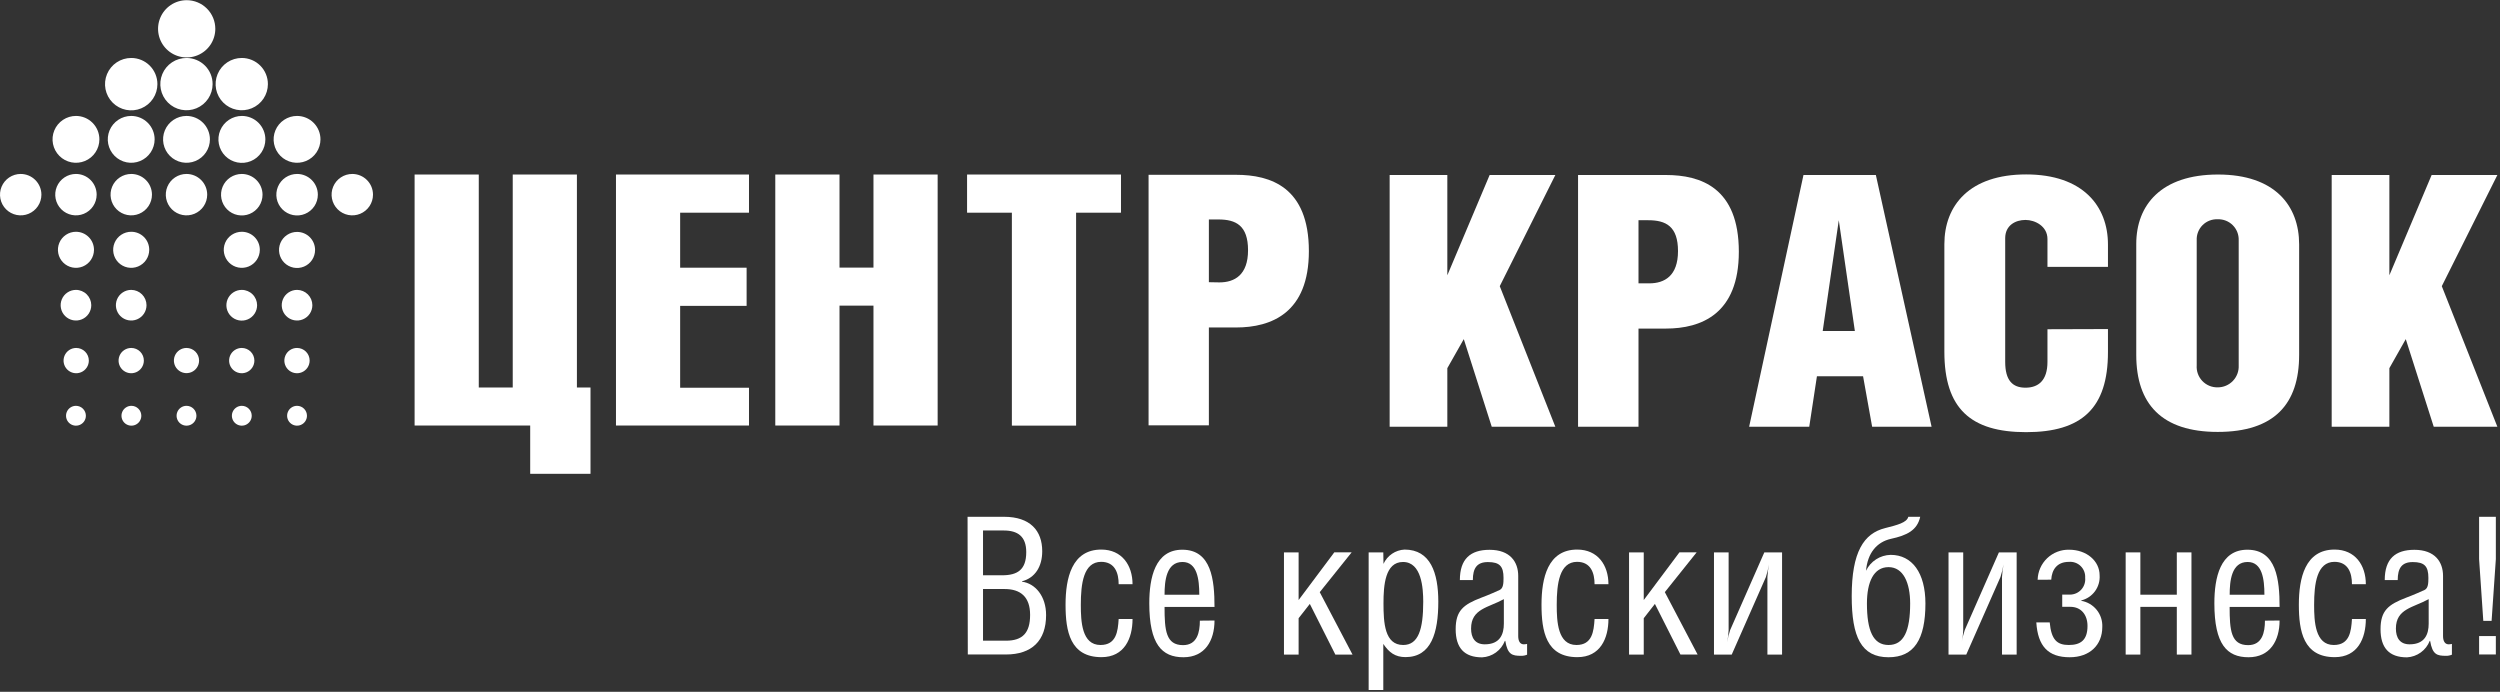
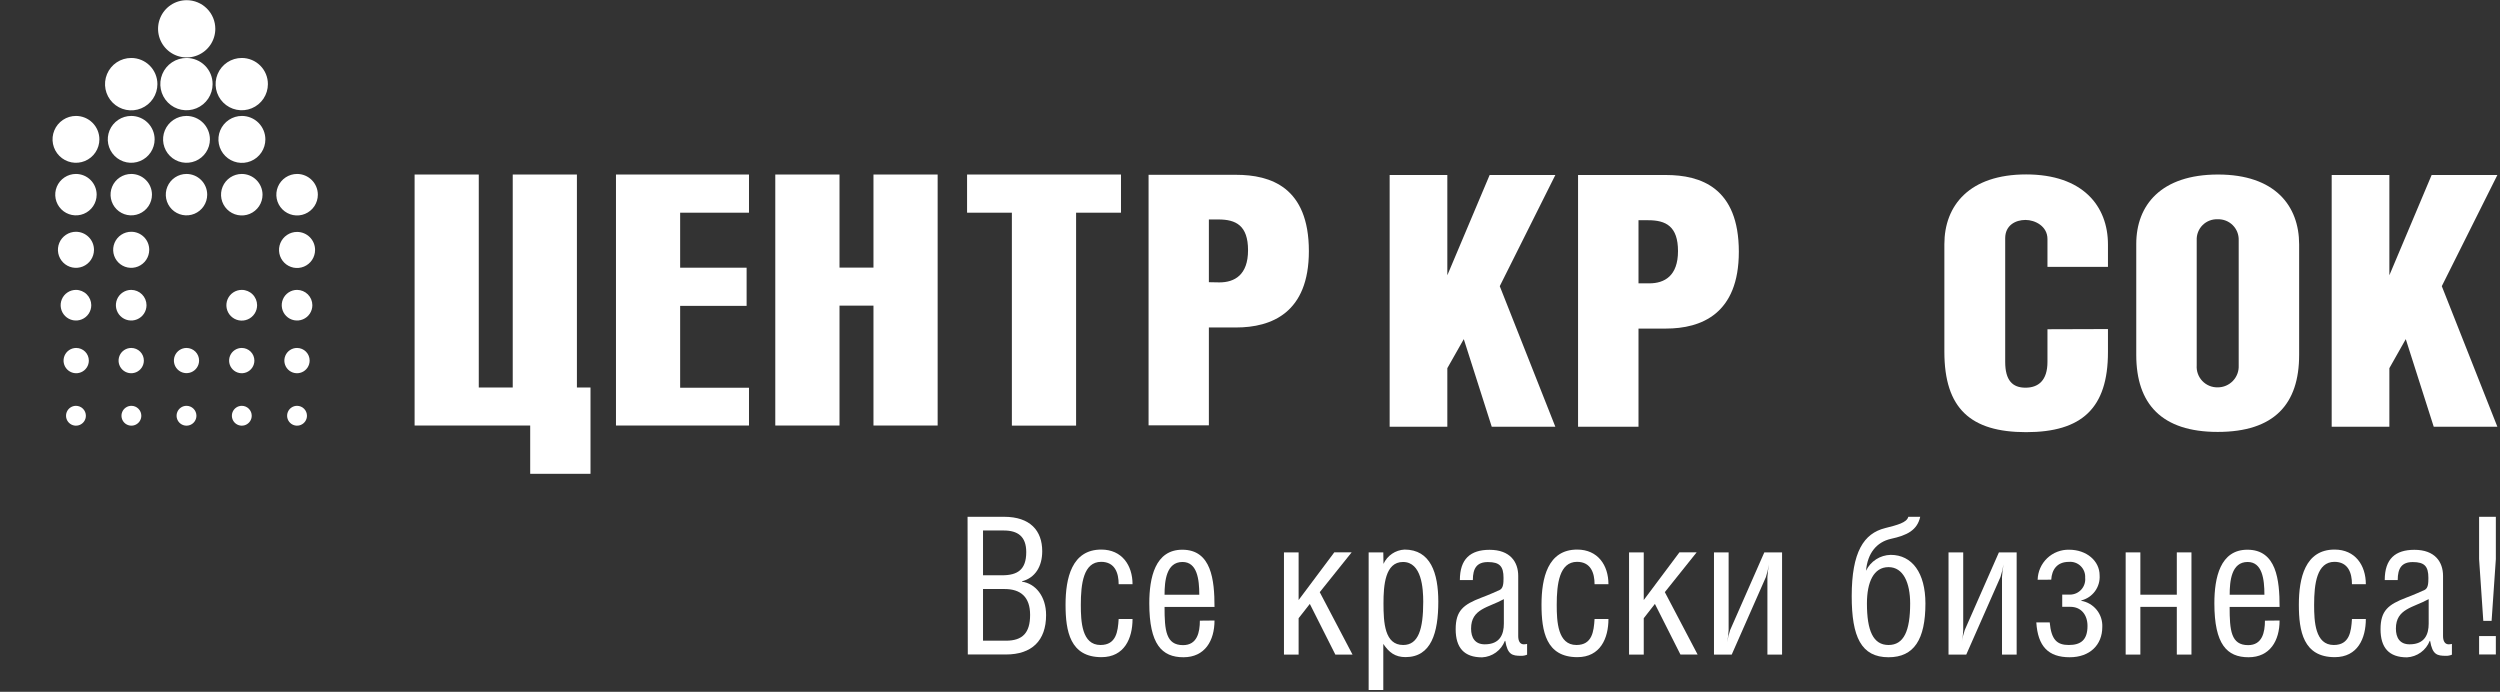
<svg xmlns="http://www.w3.org/2000/svg" width="524" height="145" viewBox="0 0 524 145" fill="none">
  <rect x="0" y="0" width="524" height="145" fill="#333333" stroke="none" />
  <g clip-path="url(#clip0_137_39)">
-     <path d="M8.68 40.81C8.678 41.667 8.422 42.505 7.944 43.217C7.467 43.93 6.789 44.484 5.996 44.812C5.204 45.139 4.332 45.224 3.491 45.056C2.65 44.888 1.878 44.475 1.271 43.869C0.665 43.263 0.252 42.49 0.084 41.649C-0.084 40.808 0.001 39.936 0.328 39.144C0.656 38.351 1.21 37.673 1.923 37.196C2.635 36.718 3.472 36.462 4.33 36.46C5.484 36.46 6.59 36.918 7.406 37.734C8.222 38.55 8.68 39.656 8.68 40.81Z" fill="white" />
    <path d="M20.832 29.21C20.832 30.181 20.544 31.13 20.004 31.938C19.465 32.745 18.698 33.375 17.801 33.746C16.904 34.118 15.916 34.215 14.964 34.026C14.011 33.836 13.136 33.369 12.45 32.682C11.763 31.995 11.296 31.12 11.106 30.168C10.917 29.215 11.014 28.228 11.386 27.331C11.757 26.434 12.386 25.667 13.194 25.128C14.001 24.588 14.951 24.3 15.922 24.3C17.224 24.3 18.473 24.817 19.394 25.738C20.314 26.659 20.832 27.908 20.832 29.21Z" fill="white" />
    <path d="M20.258 40.81C20.256 41.668 20 42.506 19.522 43.218C19.044 43.931 18.365 44.486 17.572 44.812C16.779 45.139 15.906 45.224 15.065 45.055C14.224 44.887 13.452 44.473 12.846 43.865C12.24 43.258 11.827 42.485 11.661 41.643C11.494 40.801 11.581 39.929 11.909 39.137C12.238 38.344 12.794 37.667 13.508 37.191C14.222 36.714 15.06 36.46 15.918 36.46C16.489 36.46 17.054 36.573 17.581 36.791C18.108 37.01 18.587 37.331 18.991 37.735C19.394 38.139 19.713 38.618 19.931 39.146C20.148 39.674 20.259 40.239 20.258 40.81Z" fill="white" />
    <path d="M19.701 52.38C19.697 53.127 19.472 53.856 19.054 54.475C18.636 55.094 18.044 55.575 17.353 55.858C16.662 56.141 15.903 56.213 15.171 56.065C14.439 55.917 13.767 55.555 13.241 55.026C12.714 54.496 12.356 53.823 12.212 53.09C12.068 52.357 12.144 51.598 12.43 50.909C12.717 50.219 13.201 49.63 13.823 49.216C14.444 48.801 15.174 48.58 15.921 48.58C16.921 48.58 17.881 48.977 18.59 49.684C19.299 50.39 19.698 51.349 19.701 52.35V52.38Z" fill="white" />
    <path d="M19.131 63.96C19.133 64.595 18.946 65.217 18.595 65.746C18.243 66.275 17.743 66.688 17.156 66.933C16.57 67.177 15.924 67.242 15.301 67.12C14.678 66.997 14.105 66.692 13.655 66.243C13.205 65.795 12.898 65.223 12.773 64.6C12.649 63.977 12.712 63.331 12.954 62.744C13.197 62.157 13.608 61.655 14.136 61.302C14.665 60.949 15.286 60.76 15.921 60.76C16.77 60.763 17.583 61.1 18.184 61.7C18.785 62.299 19.126 63.111 19.131 63.96Z" fill="white" />
    <path d="M18.62 75.58C18.62 76.104 18.465 76.617 18.174 77.052C17.883 77.488 17.469 77.828 16.984 78.028C16.5 78.229 15.967 78.281 15.453 78.179C14.939 78.077 14.467 77.824 14.097 77.454C13.726 77.083 13.473 76.611 13.371 76.097C13.269 75.583 13.322 75.05 13.522 74.566C13.723 74.082 14.062 73.668 14.498 73.377C14.934 73.085 15.446 72.93 15.97 72.93C16.673 72.93 17.347 73.209 17.844 73.706C18.341 74.203 18.62 74.877 18.62 75.58Z" fill="white" />
    <path d="M18 87.14C18 87.551 17.878 87.954 17.649 88.296C17.421 88.638 17.096 88.904 16.716 89.062C16.336 89.219 15.918 89.26 15.514 89.18C15.111 89.1 14.74 88.902 14.449 88.611C14.158 88.32 13.96 87.949 13.88 87.546C13.8 87.142 13.841 86.724 13.998 86.344C14.156 85.964 14.422 85.639 14.764 85.41C15.106 85.182 15.508 85.06 15.92 85.06C16.193 85.06 16.463 85.114 16.716 85.218C16.968 85.323 17.198 85.476 17.391 85.669C17.584 85.862 17.737 86.092 17.841 86.344C17.946 86.596 18 86.867 18 87.14Z" fill="white" />
    <path d="M32.992 17.63C32.994 18.717 32.673 19.779 32.071 20.684C31.468 21.588 30.611 22.293 29.607 22.71C28.604 23.127 27.499 23.236 26.433 23.025C25.367 22.814 24.388 22.29 23.62 21.522C22.851 20.754 22.328 19.774 22.117 18.709C21.905 17.643 22.015 16.538 22.431 15.534C22.848 14.531 23.553 13.674 24.458 13.071C25.362 12.469 26.425 12.148 27.512 12.15C28.965 12.15 30.359 12.727 31.387 13.755C32.414 14.783 32.992 16.177 32.992 17.63Z" fill="white" />
    <path d="M32.41 29.21C32.41 30.181 32.122 31.131 31.582 31.939C31.042 32.746 30.274 33.376 29.377 33.747C28.479 34.118 27.491 34.215 26.538 34.025C25.585 33.835 24.711 33.366 24.024 32.678C23.338 31.991 22.871 31.115 22.683 30.162C22.495 29.209 22.593 28.221 22.966 27.324C23.34 26.427 23.971 25.661 24.779 25.123C25.588 24.584 26.538 24.298 27.51 24.3C28.81 24.303 30.057 24.821 30.975 25.742C31.894 26.662 32.41 27.91 32.41 29.21Z" fill="white" />
    <path d="M31.852 40.81C31.85 41.668 31.594 42.506 31.116 43.218C30.637 43.931 29.959 44.486 29.166 44.812C28.373 45.139 27.5 45.224 26.659 45.055C25.818 44.887 25.046 44.473 24.439 43.865C23.834 43.258 23.421 42.485 23.255 41.643C23.088 40.801 23.174 39.929 23.503 39.137C23.832 38.344 24.388 37.667 25.102 37.191C25.815 36.714 26.654 36.46 27.512 36.46C28.083 36.46 28.648 36.573 29.175 36.791C29.702 37.01 30.181 37.331 30.584 37.735C30.987 38.139 31.307 38.618 31.524 39.146C31.742 39.674 31.853 40.239 31.852 40.81Z" fill="white" />
    <path d="M31.279 52.38C31.275 53.127 31.049 53.856 30.631 54.476C30.213 55.095 29.621 55.576 28.929 55.859C28.238 56.142 27.478 56.213 26.745 56.064C26.013 55.915 25.342 55.553 24.815 55.022C24.289 54.492 23.932 53.817 23.789 53.084C23.646 52.351 23.723 51.591 24.011 50.902C24.299 50.212 24.785 49.624 25.408 49.211C26.03 48.797 26.762 48.578 27.509 48.58C28.004 48.579 28.495 48.675 28.953 48.864C29.411 49.053 29.827 49.331 30.177 49.681C30.528 50.032 30.805 50.448 30.994 50.906C31.183 51.364 31.28 51.855 31.279 52.35V52.38Z" fill="white" />
    <path d="M30.709 63.96C30.711 64.596 30.524 65.218 30.172 65.747C29.82 66.277 29.319 66.69 28.732 66.934C28.145 67.178 27.499 67.242 26.875 67.119C26.252 66.995 25.679 66.689 25.229 66.24C24.78 65.79 24.474 65.217 24.35 64.594C24.227 63.97 24.291 63.324 24.535 62.737C24.779 62.15 25.192 61.649 25.722 61.297C26.251 60.945 26.873 60.758 27.509 60.76C28.356 60.765 29.167 61.104 29.766 61.703C30.365 62.302 30.704 63.113 30.709 63.96Z" fill="white" />
    <path d="M30.152 75.58C30.152 76.105 29.996 76.617 29.704 77.053C29.413 77.489 28.998 77.829 28.513 78.029C28.029 78.23 27.495 78.281 26.981 78.178C26.467 78.075 25.994 77.822 25.624 77.45C25.254 77.079 25.002 76.606 24.901 76.091C24.8 75.576 24.854 75.043 25.056 74.559C25.258 74.075 25.599 73.662 26.037 73.372C26.474 73.082 26.987 72.928 27.512 72.93C27.859 72.93 28.203 72.999 28.524 73.132C28.845 73.265 29.137 73.461 29.382 73.707C29.627 73.953 29.821 74.245 29.953 74.567C30.086 74.888 30.153 75.233 30.152 75.58Z" fill="white" />
    <path d="M29.621 87.14C29.621 87.552 29.499 87.954 29.27 88.297C29.041 88.639 28.715 88.905 28.335 89.063C27.954 89.22 27.535 89.26 27.131 89.179C26.728 89.098 26.357 88.899 26.067 88.607C25.776 88.315 25.579 87.944 25.5 87.54C25.421 87.135 25.463 86.717 25.622 86.337C25.781 85.957 26.049 85.633 26.393 85.406C26.736 85.178 27.139 85.058 27.551 85.06C28.101 85.063 28.627 85.283 29.015 85.673C29.403 86.062 29.621 86.59 29.621 87.14Z" fill="white" />
    <path d="M45.129 6.04C45.129 7.227 44.777 8.387 44.118 9.373C43.458 10.36 42.521 11.129 41.425 11.583C40.329 12.037 39.122 12.156 37.958 11.925C36.794 11.693 35.725 11.122 34.886 10.283C34.047 9.444 33.476 8.374 33.244 7.211C33.013 6.047 33.132 4.84 33.586 3.744C34.04 2.648 34.809 1.71 35.795 1.051C36.782 0.392 37.942 0.04 39.129 0.04C40.72 0.04 42.246 0.672 43.371 1.797C44.497 2.923 45.129 4.449 45.129 6.04Z" fill="white" />
    <path d="M44.562 17.63C44.562 18.714 44.24 19.774 43.637 20.675C43.035 21.577 42.178 22.279 41.176 22.694C40.174 23.108 39.072 23.216 38.009 23.004C36.946 22.792 35.969 22.269 35.203 21.501C34.437 20.734 33.916 19.757 33.706 18.693C33.495 17.629 33.605 16.527 34.022 15.526C34.438 14.525 35.142 13.67 36.044 13.069C36.947 12.468 38.007 12.148 39.092 12.15C39.811 12.149 40.524 12.29 41.189 12.565C41.854 12.84 42.458 13.243 42.966 13.753C43.474 14.262 43.877 14.867 44.151 15.532C44.425 16.198 44.564 16.91 44.562 17.63Z" fill="white" />
    <path d="M44 29.21C44 30.181 43.712 31.13 43.172 31.938C42.633 32.745 41.866 33.375 40.969 33.746C40.072 34.118 39.084 34.215 38.132 34.026C37.179 33.836 36.304 33.369 35.618 32.682C34.931 31.995 34.464 31.12 34.274 30.168C34.085 29.215 34.182 28.228 34.553 27.331C34.925 26.434 35.554 25.667 36.362 25.128C37.169 24.588 38.119 24.3 39.09 24.3C40.391 24.303 41.638 24.821 42.559 25.741C43.479 26.661 43.997 27.909 44 29.21Z" fill="white" />
    <path d="M43.43 40.81C43.428 41.668 43.172 42.506 42.694 43.218C42.216 43.931 41.537 44.486 40.744 44.812C39.951 45.139 39.078 45.224 38.237 45.055C37.396 44.887 36.624 44.473 36.018 43.865C35.412 43.258 34.999 42.485 34.833 41.643C34.666 40.801 34.752 39.929 35.081 39.137C35.41 38.344 35.966 37.667 36.68 37.191C37.393 36.714 38.232 36.46 39.09 36.46C39.661 36.46 40.226 36.573 40.753 36.791C41.28 37.01 41.759 37.331 42.162 37.735C42.566 38.139 42.885 38.618 43.102 39.146C43.32 39.674 43.431 40.239 43.43 40.81Z" fill="white" />
    <path d="M41.729 75.58C41.727 76.102 41.571 76.611 41.279 77.044C40.988 77.477 40.575 77.814 40.093 78.012C39.61 78.21 39.08 78.261 38.568 78.158C38.057 78.055 37.587 77.803 37.219 77.433C36.851 77.064 36.6 76.593 36.499 76.081C36.398 75.57 36.451 75.039 36.651 74.557C36.851 74.076 37.19 73.664 37.623 73.374C38.057 73.085 38.568 72.93 39.089 72.93C39.437 72.93 39.781 72.999 40.102 73.132C40.423 73.265 40.714 73.461 40.959 73.707C41.205 73.953 41.399 74.245 41.531 74.567C41.663 74.888 41.73 75.233 41.729 75.58Z" fill="white" />
    <path d="M41.172 87.14C41.172 87.551 41.05 87.954 40.821 88.296C40.593 88.638 40.268 88.904 39.888 89.062C39.508 89.219 39.089 89.26 38.686 89.18C38.282 89.1 37.912 88.902 37.621 88.611C37.33 88.32 37.132 87.949 37.052 87.546C36.971 87.142 37.013 86.724 37.17 86.344C37.328 85.964 37.594 85.639 37.936 85.41C38.278 85.182 38.68 85.06 39.092 85.06C39.365 85.06 39.635 85.114 39.888 85.218C40.14 85.323 40.369 85.476 40.562 85.669C40.756 85.862 40.909 86.092 41.013 86.344C41.118 86.596 41.172 86.867 41.172 87.14Z" fill="white" />
    <path d="M56.151 17.63C56.151 18.714 55.83 19.774 55.227 20.675C54.625 21.577 53.768 22.279 52.766 22.694C51.764 23.108 50.662 23.216 49.599 23.004C48.535 22.792 47.559 22.269 46.793 21.501C46.027 20.734 45.506 19.757 45.295 18.693C45.085 17.629 45.195 16.527 45.611 15.526C46.028 14.525 46.732 13.67 47.634 13.069C48.537 12.468 49.597 12.148 50.681 12.15C51.401 12.15 52.113 12.292 52.777 12.567C53.441 12.843 54.045 13.247 54.553 13.756C55.061 14.265 55.464 14.869 55.738 15.534C56.012 16.198 56.153 16.911 56.151 17.63Z" fill="white" />
    <path d="M55.621 29.21C55.623 30.184 55.336 31.137 54.796 31.947C54.256 32.758 53.488 33.39 52.589 33.764C51.689 34.137 50.699 34.236 49.744 34.046C48.788 33.856 47.911 33.388 47.222 32.699C46.534 32.01 46.065 31.133 45.875 30.177C45.686 29.222 45.784 28.232 46.158 27.333C46.531 26.433 47.163 25.665 47.974 25.125C48.785 24.585 49.737 24.298 50.711 24.3C52.013 24.303 53.26 24.821 54.18 25.741C55.1 26.661 55.619 27.909 55.621 29.21Z" fill="white" />
    <path d="M55.028 40.81C55.028 41.67 54.773 42.511 54.295 43.227C53.817 43.942 53.138 44.5 52.343 44.829C51.548 45.158 50.673 45.244 49.83 45.076C48.986 44.909 48.211 44.494 47.602 43.886C46.994 43.278 46.58 42.502 46.412 41.659C46.244 40.815 46.33 39.94 46.659 39.145C46.989 38.35 47.546 37.671 48.261 37.193C48.977 36.715 49.818 36.46 50.678 36.46C51.831 36.463 52.936 36.922 53.751 37.737C54.566 38.552 55.026 39.657 55.028 40.81Z" fill="white" />
-     <path d="M54.458 52.38C54.454 53.127 54.229 53.856 53.812 54.474C53.394 55.093 52.802 55.575 52.111 55.858C51.42 56.141 50.661 56.213 49.929 56.065C49.197 55.917 48.525 55.555 47.998 55.026C47.472 54.496 47.114 53.823 46.97 53.09C46.825 52.357 46.901 51.598 47.188 50.909C47.475 50.219 47.959 49.63 48.58 49.216C49.202 48.801 49.932 48.58 50.678 48.58C51.174 48.579 51.666 48.675 52.124 48.864C52.583 49.053 52.999 49.33 53.351 49.681C53.702 50.031 53.98 50.447 54.17 50.905C54.361 51.363 54.458 51.854 54.458 52.35V52.38Z" fill="white" />
    <path d="M53.889 63.96C53.893 64.598 53.707 65.223 53.355 65.755C53.004 66.288 52.502 66.704 51.913 66.95C51.324 67.197 50.676 67.263 50.05 67.14C49.423 67.017 48.848 66.711 48.396 66.26C47.944 65.81 47.636 65.235 47.511 64.609C47.387 63.984 47.451 63.335 47.695 62.745C47.94 62.156 48.354 61.653 48.885 61.299C49.417 60.946 50.041 60.758 50.679 60.76C51.528 60.763 52.341 61.1 52.943 61.7C53.544 62.299 53.884 63.111 53.889 63.96Z" fill="white" />
    <path d="M53.319 75.58C53.319 76.105 53.164 76.617 52.872 77.053C52.581 77.489 52.166 77.829 51.681 78.029C51.197 78.23 50.663 78.281 50.149 78.178C49.635 78.075 49.162 77.822 48.792 77.45C48.422 77.079 48.17 76.606 48.069 76.091C47.968 75.576 48.022 75.043 48.224 74.559C48.426 74.075 48.767 73.662 49.205 73.372C49.642 73.082 50.155 72.928 50.679 72.93C51.381 72.933 52.052 73.213 52.547 73.71C53.042 74.206 53.319 74.879 53.319 75.58Z" fill="white" />
    <path d="M52.762 87.14C52.762 87.551 52.64 87.954 52.411 88.296C52.182 88.638 51.858 88.904 51.477 89.062C51.097 89.219 50.679 89.26 50.276 89.18C49.872 89.1 49.502 88.902 49.211 88.611C48.92 88.32 48.722 87.949 48.642 87.546C48.561 87.142 48.602 86.724 48.76 86.344C48.917 85.964 49.184 85.639 49.526 85.41C49.868 85.182 50.27 85.06 50.682 85.06C50.955 85.06 51.225 85.114 51.477 85.218C51.73 85.323 51.959 85.476 52.152 85.669C52.346 85.862 52.499 86.092 52.603 86.344C52.708 86.596 52.762 86.867 52.762 87.14Z" fill="white" />
-     <path d="M67.17 29.21C67.17 30.181 66.881 31.131 66.341 31.939C65.802 32.746 65.034 33.376 64.136 33.747C63.239 34.118 62.251 34.215 61.298 34.025C60.345 33.835 59.471 33.366 58.784 32.678C58.098 31.991 57.631 31.115 57.443 30.162C57.254 29.209 57.353 28.221 57.726 27.324C58.099 26.427 58.73 25.661 59.539 25.123C60.348 24.584 61.298 24.298 62.27 24.3C63.57 24.303 64.816 24.821 65.735 25.742C66.654 26.662 67.17 27.91 67.17 29.21Z" fill="white" />
    <path d="M66.62 40.81C66.62 41.671 66.365 42.512 65.886 43.228C65.408 43.943 64.728 44.501 63.932 44.83C63.137 45.159 62.262 45.244 61.418 45.076C60.574 44.907 59.798 44.492 59.191 43.882C58.583 43.273 58.169 42.497 58.002 41.653C57.836 40.808 57.923 39.933 58.254 39.138C58.585 38.344 59.144 37.665 59.861 37.188C60.577 36.711 61.419 36.458 62.28 36.46C63.432 36.463 64.536 36.922 65.349 37.738C66.163 38.553 66.62 39.658 66.62 40.81Z" fill="white" />
    <path d="M66.04 52.38C66.042 53.129 65.822 53.861 65.408 54.484C64.993 55.107 64.403 55.593 63.712 55.88C63.02 56.168 62.26 56.243 61.526 56.098C60.791 55.952 60.117 55.592 59.588 55.063C59.058 54.534 58.698 53.859 58.553 53.125C58.407 52.391 58.483 51.63 58.77 50.939C59.057 50.248 59.544 49.657 60.167 49.243C60.79 48.828 61.522 48.608 62.27 48.61C63.27 48.61 64.229 49.007 64.936 49.714C65.643 50.421 66.04 51.38 66.04 52.38Z" fill="white" />
    <path d="M65.471 63.96C65.473 64.596 65.286 65.218 64.934 65.747C64.582 66.277 64.081 66.69 63.494 66.934C62.907 67.178 62.261 67.242 61.637 67.119C61.013 66.995 60.441 66.689 59.991 66.24C59.541 65.79 59.236 65.217 59.112 64.594C58.988 63.97 59.053 63.324 59.297 62.737C59.541 62.15 59.954 61.649 60.484 61.297C61.013 60.945 61.635 60.758 62.271 60.76C63.118 60.765 63.929 61.104 64.528 61.703C65.127 62.302 65.466 63.113 65.471 63.96Z" fill="white" />
    <path d="M64.9 75.58C64.9 76.105 64.744 76.618 64.452 77.054C64.159 77.49 63.744 77.83 63.259 78.03C62.774 78.23 62.24 78.281 61.725 78.177C61.211 78.074 60.739 77.819 60.369 77.447C59.999 77.074 59.748 76.6 59.648 76.085C59.548 75.569 59.603 75.036 59.807 74.552C60.011 74.068 60.353 73.656 60.792 73.367C61.23 73.078 61.745 72.926 62.27 72.93C62.616 72.931 62.959 73.001 63.279 73.135C63.599 73.269 63.889 73.464 64.133 73.71C64.378 73.956 64.571 74.248 64.703 74.569C64.834 74.89 64.901 75.233 64.9 75.58Z" fill="white" />
    <path d="M64.34 87.14C64.34 87.552 64.217 87.954 63.988 88.297C63.759 88.639 63.434 88.905 63.053 89.063C62.673 89.22 62.254 89.26 61.85 89.179C61.447 89.098 61.076 88.899 60.785 88.607C60.495 88.315 60.298 87.944 60.218 87.54C60.139 87.135 60.182 86.717 60.341 86.337C60.5 85.957 60.768 85.633 61.111 85.406C61.455 85.178 61.858 85.058 62.27 85.06C62.82 85.063 63.346 85.283 63.734 85.673C64.122 86.062 64.34 86.59 64.34 87.14Z" fill="white" />
-     <path d="M78.18 40.81C78.178 41.668 77.922 42.506 77.444 43.218C76.966 43.931 76.287 44.486 75.494 44.812C74.701 45.139 73.828 45.224 72.987 45.055C72.146 44.887 71.374 44.473 70.768 43.865C70.162 43.258 69.749 42.485 69.583 41.643C69.416 40.801 69.502 39.929 69.831 39.137C70.16 38.344 70.716 37.667 71.43 37.191C72.143 36.714 72.982 36.46 73.84 36.46C74.411 36.46 74.976 36.573 75.503 36.791C76.03 37.01 76.509 37.331 76.912 37.735C77.316 38.139 77.635 38.618 77.853 39.146C78.07 39.674 78.181 40.239 78.18 40.81Z" fill="white" />
    <path d="M291.27 89.45H303.36V77.17L306.81 71.08L312.67 89.45H326L314.35 59.98L326 36.68H312.23L303.36 57.7V36.68H291.27V89.45Z" fill="white" />
    <path d="M429.149 69.01V75.85C429.149 79.74 427.249 81.26 424.539 81.26C421.829 81.26 420.289 79.74 420.289 75.85V49.92C420.289 47.26 422.409 46.1 424.539 46.1C426.539 46.1 429.149 47.4 429.149 50.1V55.93H441.829V51.25C441.829 43.18 436.549 36.56 424.679 36.56C412.809 36.56 407.539 43.04 407.539 51.18V73.72C407.539 85.61 413.029 90.58 424.679 90.58C436.329 90.58 441.829 85.58 441.829 73.8V68.97L429.149 69.01Z" fill="white" />
    <path d="M488.721 89.45H500.811V77.17L504.251 71.08L510.111 89.45H523.451L511.801 59.98L523.451 36.68H509.671L500.811 57.7V36.68H488.721V89.45Z" fill="white" />
    <path d="M100.35 81.22H107.47V36.58H120.92V81.22H123.77V99.31H111.13V89.19H86.9V36.58H100.35V81.22Z" fill="white" />
    <path d="M156.989 89.19H129.109V36.58H156.989V44.58H142.559V56.11H156.489V64.11H142.559V81.27H156.989V89.19Z" fill="white" />
    <path d="M175.96 89.19H162.5V36.58H175.96V56.09H183.08V36.58H196.53V89.19H183.08V64.06H175.96V89.19Z" fill="white" />
    <path d="M212.089 44.58H202.699V36.58H234.959V44.58H225.549V89.21H212.089V44.58Z" fill="white" />
    <path d="M240.74 89.15H253.38V68.64H259.07C266.52 68.64 274.34 65.56 274.34 52.64C274.34 39.24 266.34 36.64 259.07 36.64H240.74V89.24V89.15ZM253.38 59.15V46H255.38C259.03 46 261.59 47.24 261.59 52.45C261.59 57.66 258.74 59.19 255.59 59.19L253.38 59.15Z" fill="white" />
-     <path d="M393.179 36.68H378.009L366.619 89.44H379.219L380.829 78.86H390.499L392.399 89.44H404.859L393.179 36.68ZM382.039 69.38L385.409 46.16L388.779 69.38H382.039Z" fill="white" />
    <path d="M349.15 36.68H330.76V89.44H343.43V68.87H349.15C356.62 68.87 364.46 65.78 364.46 52.77C364.46 39.32 356.47 36.68 349.15 36.68ZM345.7 59.39H343.43V46.16H345.48C349.15 46.16 351.71 47.41 351.71 52.63C351.71 57.85 348.86 59.39 345.7 59.39Z" fill="white" />
    <path d="M464.9 36.58C452.96 36.58 447.76 42.99 447.76 51.13V74.39C447.76 84.69 453.11 90.53 464.83 90.53C476.7 90.53 481.9 84.69 481.9 74.39V51.22C481.9 43.15 476.85 36.58 464.9 36.58ZM469.23 76.58C469.26 77.176 469.168 77.771 468.96 78.33C468.752 78.889 468.433 79.4 468.021 79.831C467.609 80.263 467.114 80.605 466.565 80.839C466.017 81.073 465.426 81.192 464.83 81.19C464.23 81.204 463.634 81.093 463.08 80.863C462.526 80.634 462.026 80.291 461.611 79.857C461.197 79.423 460.878 78.907 460.675 78.343C460.471 77.779 460.388 77.178 460.43 76.58V50.35C460.404 49.766 460.5 49.183 460.713 48.638C460.925 48.093 461.248 47.598 461.662 47.185C462.076 46.772 462.572 46.45 463.117 46.239C463.662 46.028 464.246 45.933 464.83 45.96C465.412 45.939 465.993 46.038 466.536 46.251C467.078 46.465 467.571 46.787 467.984 47.199C468.397 47.61 468.72 48.103 468.935 48.645C469.149 49.187 469.249 49.767 469.23 50.35V76.58Z" fill="white" />
    <path d="M202.801 108.32H210.451C215.911 108.32 218.451 111.21 218.451 115.54C218.451 118.75 216.961 121.12 214.211 121.84V121.92C216.961 122.28 219.261 124.92 219.261 128.92C219.261 134.29 216.261 137.18 210.851 137.18H202.851L202.801 108.32ZM206.041 120.58H210.041C213.281 120.58 215.101 119.41 215.101 115.72C215.101 112.43 213.321 111.19 210.371 111.19H206.041V120.58ZM206.041 134.29H210.851C214.331 134.29 215.911 132.65 215.911 128.88C215.911 125.11 213.911 123.46 210.571 123.46H206.041V134.29Z" fill="white" />
    <path d="M226.54 126.77C226.54 130.26 226.74 135.19 230.66 135.19C233.98 135.19 234.31 132.35 234.47 129.74H237.38C237.38 133.79 235.68 137.74 230.87 137.74C224.28 137.74 223.34 132.29 223.34 126.74C223.34 121.19 224.64 115.19 230.83 115.19C235.15 115.19 237.38 118.48 237.38 122.45H234.47C234.47 120.12 233.7 117.76 230.79 117.76C227.1 117.79 226.54 122.32 226.54 126.77Z" fill="white" />
    <path d="M254.561 130.06C254.561 134.27 252.561 137.76 248.051 137.76C243.541 137.76 240.891 135.07 240.891 126.45C240.891 121.08 242.111 115.22 247.811 115.22C253.921 115.22 254.561 121.56 254.561 127.22H244.091C244.091 132.12 244.371 135.22 247.971 135.22C250.921 135.22 251.491 132.54 251.491 130.09L254.561 130.06ZM251.371 124.65C251.371 121.4 250.921 117.79 247.851 117.79C244.451 117.79 244.091 121.79 244.091 124.65H251.371Z" fill="white" />
    <path d="M272.189 125.77L279.669 115.77H283.309L276.619 124.12L283.489 137.2H279.889L274.539 126.58L272.189 129.58V137.2H269.119V115.78H272.189V125.77Z" fill="white" />
    <path d="M289.979 118.19C290.368 117.334 290.986 116.601 291.764 116.072C292.541 115.543 293.45 115.238 294.389 115.19C299.849 115.19 301.469 120.12 301.469 126.1C301.469 132.6 300.009 137.73 294.589 137.73C292.409 137.73 291.119 136.73 289.939 134.96V144.63H286.869V115.78H289.939L289.979 118.19ZM289.979 126.45C289.979 130.54 290.219 135.19 294.109 135.19C297.299 135.19 298.309 131.9 298.309 126.13C298.309 123.32 297.989 117.79 294.069 117.79C290.309 117.79 289.979 122.72 289.979 126.45Z" fill="white" />
    <path d="M305.989 121.58C305.989 117.17 308.179 115.24 312.219 115.24C316.549 115.24 318.219 117.81 318.219 120.7V133.33C318.219 134.33 318.579 135.05 319.389 135.05C319.621 135.045 319.852 135.019 320.079 134.97V137.22C319.682 137.39 319.252 137.472 318.819 137.46C316.959 137.46 315.989 137.22 315.509 134.33H315.419C315.042 135.304 314.391 136.148 313.545 136.761C312.698 137.373 311.693 137.727 310.649 137.78C306.889 137.78 305.109 135.78 305.109 131.88C305.109 127.98 306.729 126.71 310.489 125.27C311.909 124.75 314.009 123.82 314.329 123.66C315.099 123.3 315.139 122.22 315.139 121.14C315.139 118.69 314.329 117.81 311.869 117.81C309.559 117.81 308.709 119.09 308.709 121.58H305.989ZM308.339 131.76C308.339 133.65 309.149 135.05 311.209 135.05C314.409 135.05 315.209 132.93 315.209 130.72V125.58C311.979 127.37 308.339 127.58 308.339 131.74V131.76Z" fill="white" />
    <path d="M326.29 126.77C326.29 130.26 326.49 135.19 330.42 135.19C333.73 135.19 334.06 132.35 334.22 129.74H337.13C337.13 133.79 335.43 137.74 330.62 137.74C324.03 137.74 323.1 132.29 323.1 126.74C323.1 121.19 324.39 115.19 330.58 115.19C334.91 115.19 337.13 118.48 337.13 122.45H334.22C334.22 120.12 333.45 117.76 330.54 117.76C326.86 117.79 326.29 122.32 326.29 126.77Z" fill="white" />
    <path d="M344.529 125.77L352.009 115.77H355.619L348.949 124.11L355.819 137.19H352.219L346.869 126.58L344.529 129.58V137.2H341.449V115.78H344.529V125.77Z" fill="white" />
    <path d="M362.32 115.78V132.06C362.293 132.925 362.186 133.785 362 134.63C362.152 133.759 362.366 132.9 362.64 132.06L369.8 115.78H373.52V137.2H370.45V120.96C370.502 120.071 370.609 119.186 370.77 118.31C370.622 119.208 370.408 120.094 370.13 120.96L362.97 137.2H359.25V115.78H362.32Z" fill="white" />
    <path d="M396.289 116.3C400.769 116.3 403.569 120.07 403.569 126.49C403.569 134.03 401.179 137.76 395.839 137.76C390.099 137.76 388.119 133.47 388.119 124.97C388.119 115.66 390.659 111.81 395.119 110.69C397.669 110.05 399.689 109.53 399.979 108.32H402.479C401.839 111.17 399.689 112.21 396.339 112.94C393.339 113.62 391.439 115.94 391.119 119.63C391.588 118.65 392.319 117.82 393.232 117.232C394.145 116.644 395.203 116.322 396.289 116.3ZM400.369 126.49C400.369 122.2 398.959 118.87 395.839 118.87C392.719 118.87 391.309 122 391.309 126.49C391.309 132.19 392.609 135.19 395.839 135.19C399.069 135.19 400.369 132.19 400.369 126.49Z" fill="white" />
    <path d="M411.49 115.78V132.06C411.465 132.925 411.354 133.786 411.16 134.63C411.32 133.76 411.537 132.901 411.81 132.06L418.97 115.78H422.69V137.2H419.62V120.96C419.672 120.071 419.779 119.186 419.94 118.31C419.79 119.208 419.572 120.094 419.29 120.96L412.13 137.2H408.41V115.78H411.49Z" fill="white" />
    <path d="M427.091 121.52C427.11 120.673 427.296 119.838 427.638 119.063C427.981 118.288 428.472 117.588 429.085 117.003C429.698 116.418 430.42 115.959 431.211 115.653C432.001 115.347 432.843 115.2 433.691 115.22C437.331 115.22 440.081 117.55 440.081 120.6C440.157 121.788 439.813 122.965 439.11 123.925C438.406 124.884 437.386 125.566 436.231 125.85V125.93C437.509 126.148 438.664 126.827 439.477 127.839C440.289 128.85 440.703 130.124 440.641 131.42C440.641 135.19 438.011 137.76 433.811 137.76C429.321 137.76 427.131 135.47 426.811 130.46H429.621C429.951 134.11 431.161 135.19 433.621 135.19C436.081 135.19 437.541 134.19 437.541 131.19C437.541 128.91 436.241 127.19 433.941 127.19H432.241V124.63H433.901C434.345 124.624 434.784 124.525 435.189 124.341C435.594 124.156 435.955 123.889 436.252 123.558C436.548 123.226 436.772 122.836 436.909 122.413C437.047 121.99 437.095 121.543 437.051 121.1C437.08 120.646 437.011 120.192 436.847 119.768C436.684 119.343 436.431 118.96 436.104 118.643C435.778 118.326 435.387 118.084 434.958 117.934C434.53 117.783 434.073 117.727 433.621 117.77C431.151 117.77 430.061 119.41 429.941 121.5L427.091 121.52Z" fill="white" />
    <path d="M448.619 124.65H456.259V115.78H459.329V137.2H456.259V127.2H448.619V137.2H445.539V115.78H448.619V124.65Z" fill="white" />
    <path d="M477.801 130.06C477.801 134.27 475.801 137.76 471.291 137.76C466.781 137.76 464.131 135.07 464.131 126.45C464.131 121.08 465.351 115.22 471.051 115.22C477.161 115.22 477.801 121.56 477.801 127.22H467.331C467.331 132.12 467.611 135.22 471.211 135.22C474.161 135.22 474.731 132.54 474.731 130.09L477.801 130.06ZM474.621 124.65C474.621 121.4 474.171 117.79 471.101 117.79C467.701 117.79 467.341 121.79 467.341 124.65H474.621Z" fill="white" />
    <path d="M485.04 126.77C485.04 130.26 485.24 135.19 489.16 135.19C492.48 135.19 492.81 132.35 492.97 129.74H495.88C495.88 133.79 494.18 137.74 489.37 137.74C482.78 137.74 481.84 132.29 481.84 126.74C481.84 121.19 483.14 115.19 489.33 115.19C493.65 115.19 495.88 118.48 495.88 122.45H492.97C492.97 120.12 492.2 117.76 489.29 117.76C485.62 117.79 485.04 122.32 485.04 126.77Z" fill="white" />
    <path d="M499.841 121.58C499.841 117.17 502.021 115.24 506.061 115.24C510.391 115.24 512.061 117.81 512.061 120.7V133.33C512.061 134.33 512.431 135.05 513.241 135.05C513.47 135.045 513.697 135.019 513.921 134.97V137.22C513.526 137.388 513.1 137.47 512.671 137.46C510.811 137.46 509.841 137.22 509.351 134.33H509.271C508.892 135.303 508.24 136.146 507.394 136.757C506.548 137.369 505.544 137.724 504.501 137.78C500.741 137.78 498.961 135.78 498.961 131.88C498.961 127.98 500.581 126.71 504.341 125.27C505.751 124.75 507.861 123.82 508.181 123.66C508.951 123.3 508.991 122.22 508.991 121.14C508.991 118.69 508.181 117.81 505.711 117.81C503.411 117.81 502.561 119.09 502.561 121.58H499.841ZM502.181 131.76C502.181 133.65 502.991 135.05 505.051 135.05C508.251 135.05 509.051 132.93 509.051 130.72V125.58C505.821 127.37 502.181 127.58 502.181 131.74V131.76Z" fill="white" />
    <path d="M523.129 108.32V117.19L522.239 130.14H520.499L519.619 117.19V108.32H523.129ZM523.129 133.32V137.17H519.619V133.32H523.129Z" fill="white" />
  </g>
  <defs>
    <clipPath id="clip0_137_39">
      <rect width="523.44" height="144.66" fill="white" />
    </clipPath>
  </defs>
</svg>